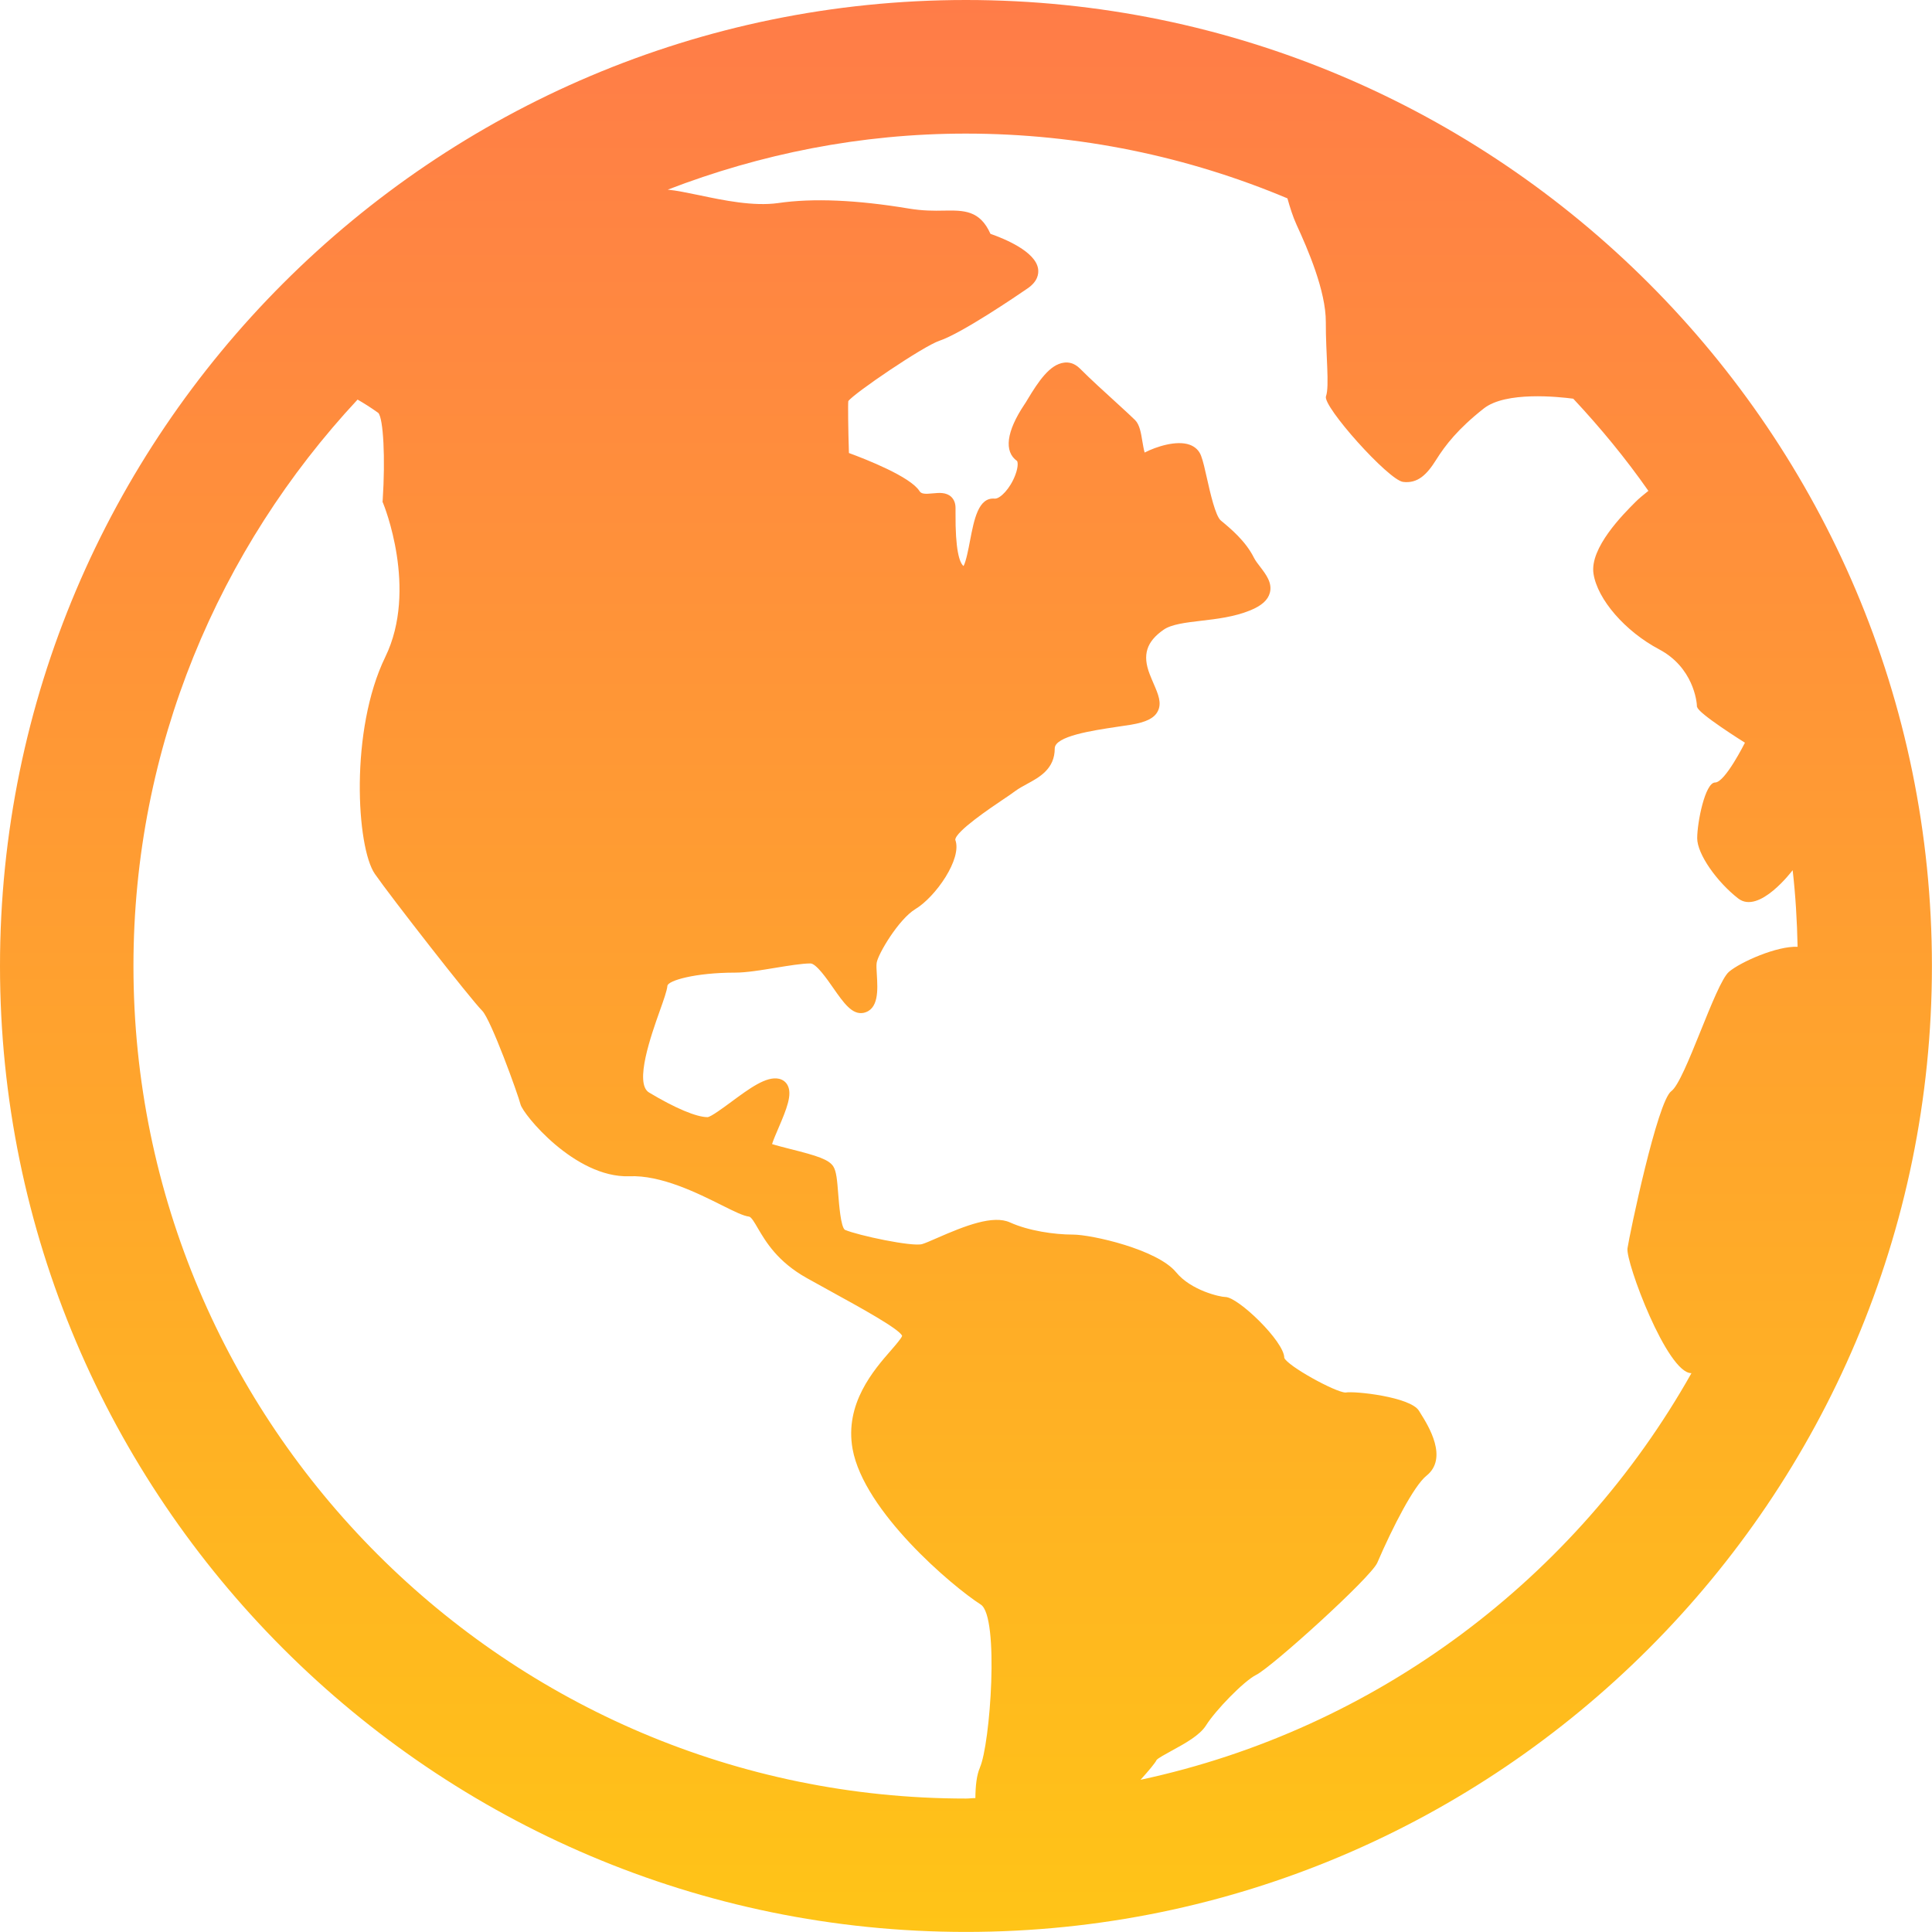
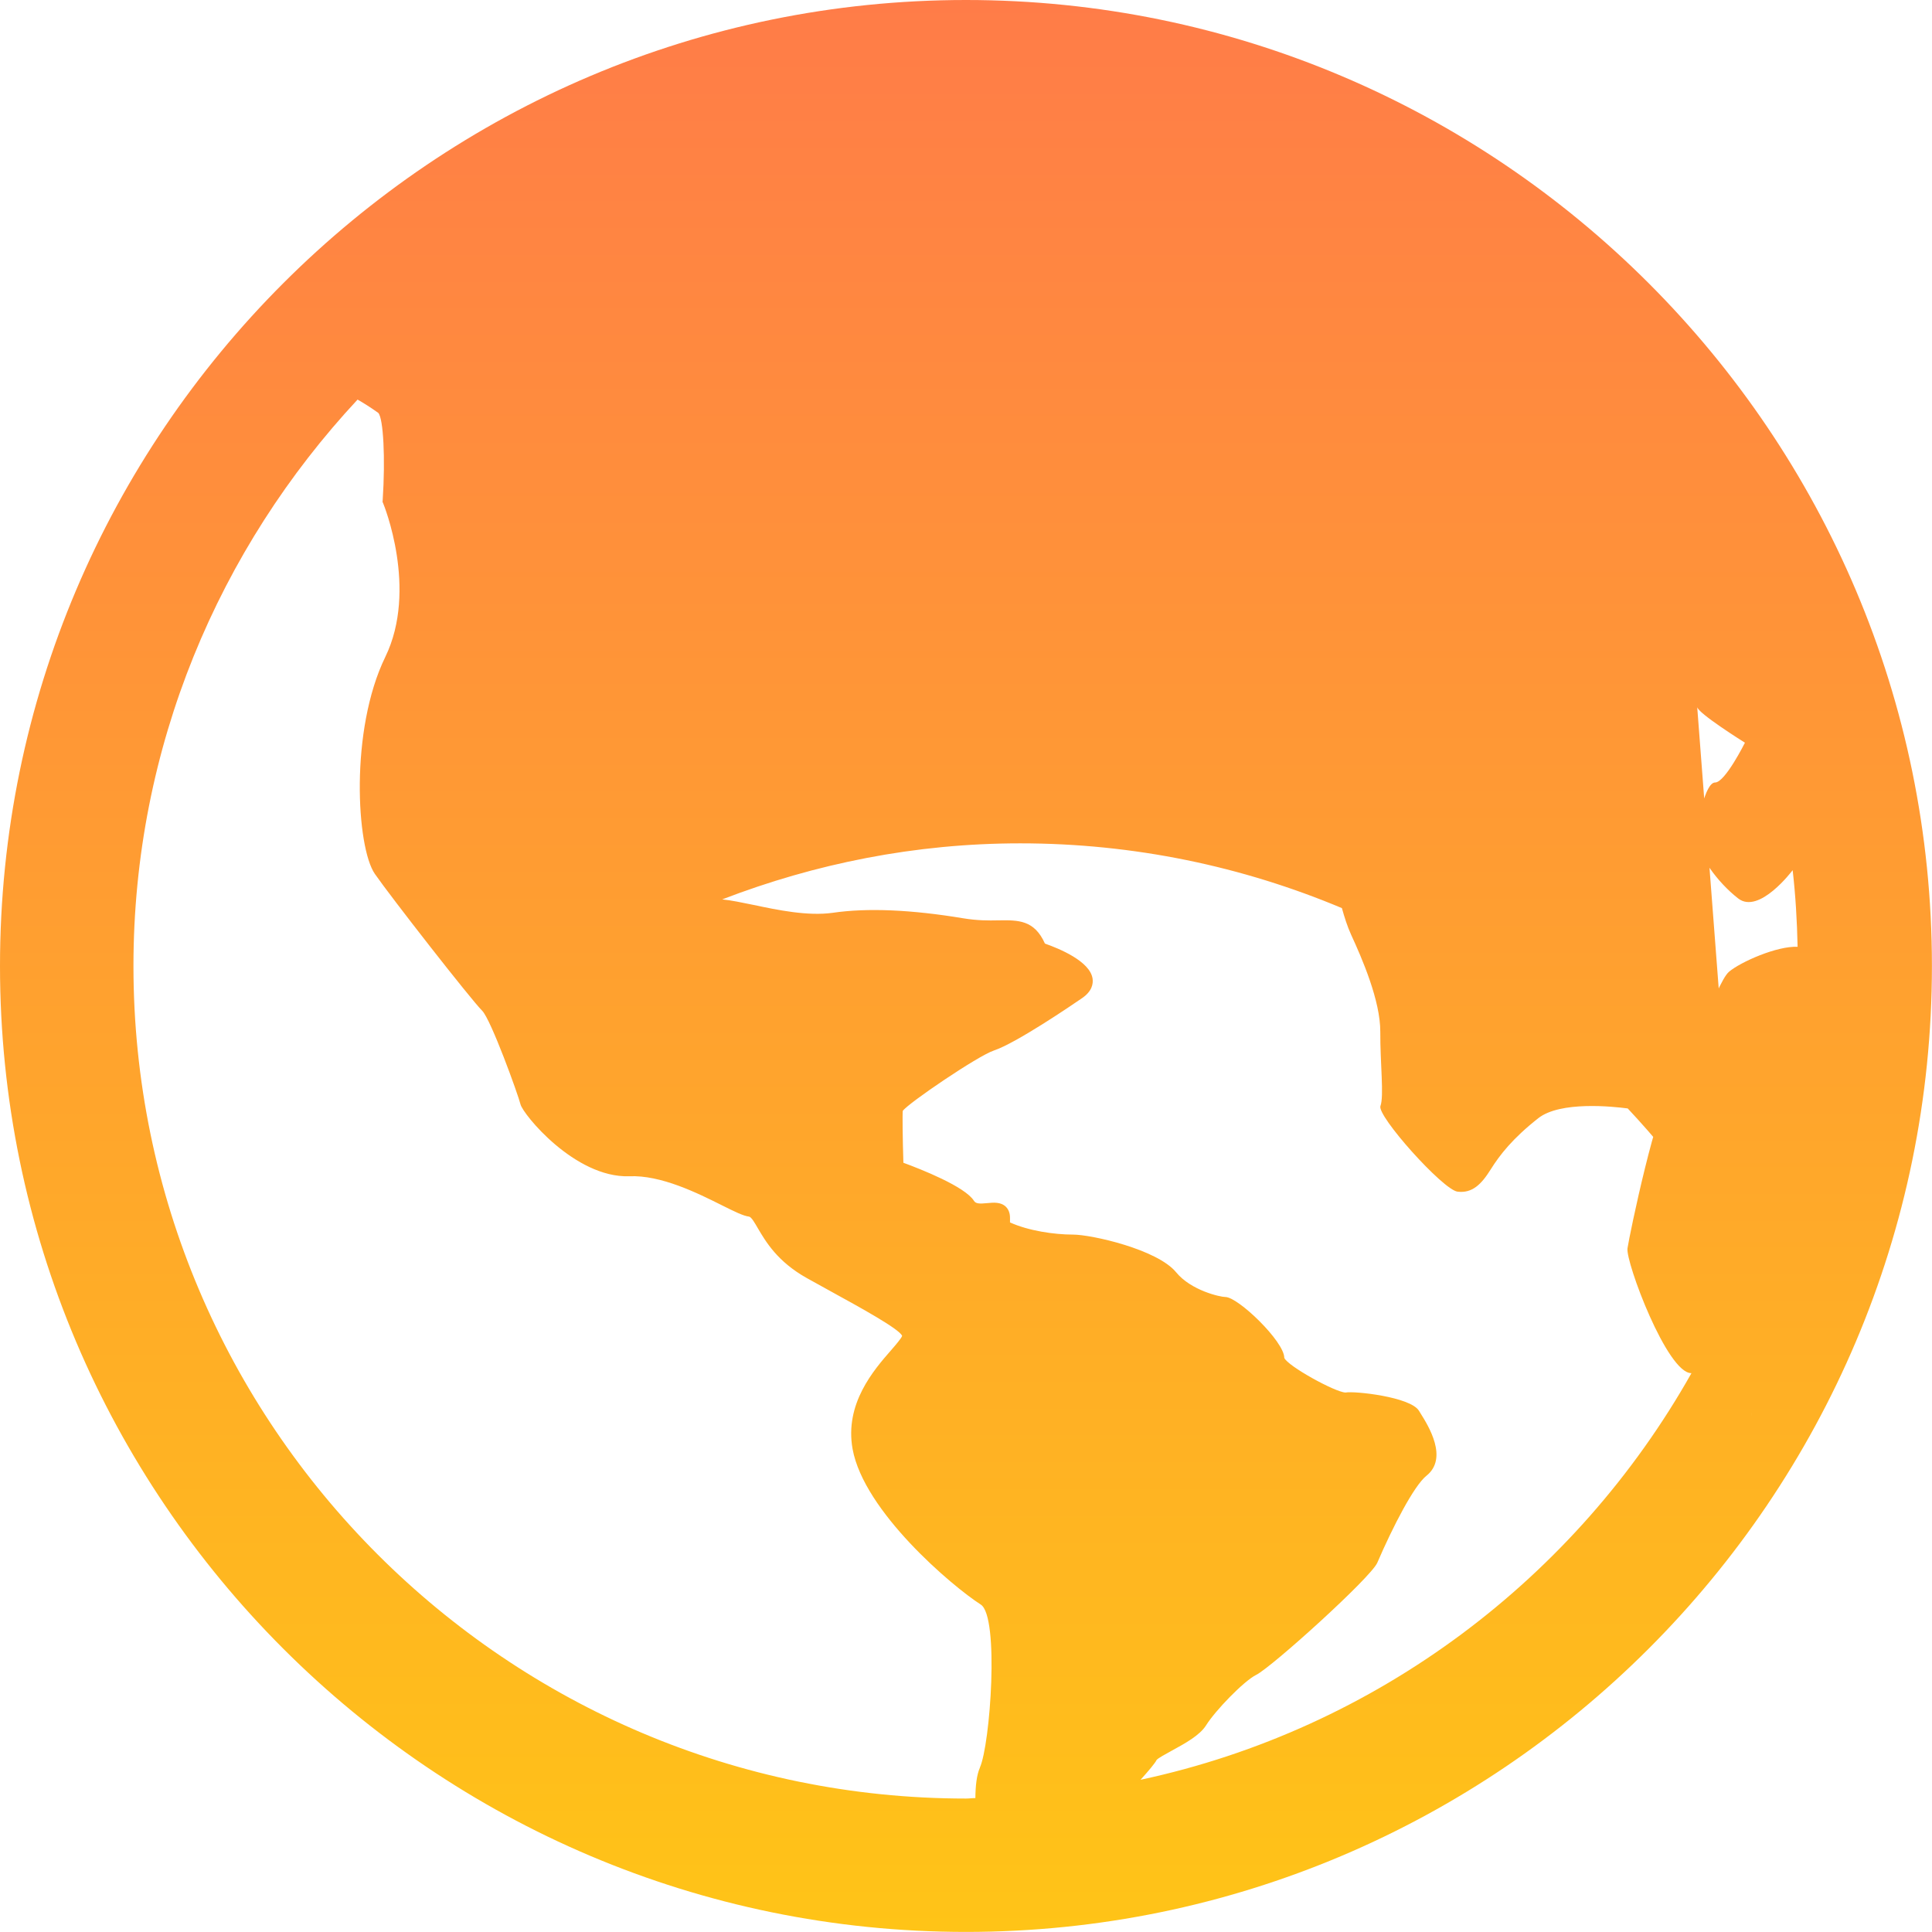
<svg xmlns="http://www.w3.org/2000/svg" id="Calque_2" data-name="Calque 2" viewBox="0 0 246.11 246.1">
  <defs>
    <style>
      .cls-1 {
        fill: url(#Dégradé_sans_nom_2);
      }
    </style>
    <linearGradient id="Dégradé_sans_nom_2" data-name="Dégradé sans nom 2" x1="123.05" y1="246.1" x2="123.05" y2="0" gradientUnits="userSpaceOnUse">
      <stop offset="0" stop-color="#ffc417" />
      <stop offset="1" stop-color="#ff7c48" />
    </linearGradient>
  </defs>
  <g id="Calque_1-2" data-name="Calque 1">
-     <path class="cls-1" d="M123.05,0C55.2,0,0,55.2,0,123.05s55.2,123.05,123.05,123.05,123.05-55.2,123.05-123.05S190.91,0,123.05,0ZM124.83,225.17c-.42.93-.57,2.36-.58,3.88-.4,0-.79.06-1.19.06-58.48,0-106.06-47.58-106.06-106.06,0-27.88,10.9-53.2,28.55-72.15.76.44,1.61.96,2.64,1.7.65.71.91,5.79.56,11.1l-.02.23.09.21c.05.11,4.46,10.92.26,19.55-4.54,9.32-3.67,24.24-1.33,27.63,2,2.89,12.19,15.95,13.67,17.43,1.12,1.12,4.56,10.63,4.89,11.94.31,1.24,6.9,9.36,13.83,9.15,4.05-.19,8.75,2.16,11.83,3.7,1.62.81,2.7,1.34,3.45,1.44.28.03.71.77,1.12,1.48,1,1.7,2.5,4.26,6.24,6.35,1.02.57,2.06,1.15,3.09,1.71,3.67,2.02,8.7,4.77,9.05,5.65-.08.29-.81,1.14-1.4,1.82-2.23,2.55-5.95,6.83-4.91,12.6,1.45,7.95,12.64,17.44,16.33,19.81,2.38,1.53,1.21,17.83-.12,20.77ZM216.2,90.05c0,.76,6.08,4.56,6.08,4.56,0,0-2.53,5.07-3.8,5.07s-2.28,5.07-2.28,7.1,2.53,5.58,5.22,7.67c2.67,2.08,6.89-3.54,6.94-3.6.37,3.21.56,6.47.63,9.76-2.62-.13-7.28,1.94-8.74,3.18-1.77,1.52-5.58,13.94-7.35,15.21-1.77,1.27-5.32,18.25-5.58,20.02-.25,1.74,5.07,15.98,8.15,15.9-14.69,26.08-40.07,45.35-70.18,51.8,1-1.11,1.85-2.11,2.05-2.53.19-.23,1.2-.78,1.93-1.18,1.67-.91,3.57-1.95,4.37-3.23,1.16-1.86,4.79-5.63,6.39-6.43,1.99-.99,14.62-12.41,15.42-14.28,1.98-4.6,4.68-9.82,6.26-11.08,2.82-2.25.23-6.38-.74-7.93l-.21-.34c-1.07-1.78-8.24-2.55-9.36-2.33-1.3-.03-7.4-3.39-7.8-4.42,0-2.08-5.88-7.75-7.51-7.75-.65,0-4.36-.82-6.27-3.15-2.38-2.91-10.77-4.8-13.14-4.8s-5.66-.48-8.02-1.55c-2.15-.97-5.66.39-9.37,2.02-.8.35-1.44.63-1.82.74-1.25.37-8.17-1.1-9.85-1.82-.52-.41-.73-3.2-.84-4.54-.14-1.83-.24-2.89-.61-3.5-.55-.92-2.15-1.41-5.42-2.23-.82-.21-1.88-.48-2.4-.65.15-.49.51-1.33.79-1.98,1.11-2.57,1.79-4.34,1.2-5.49-.22-.44-.62-.74-1.11-.85-1.61-.36-3.78,1.25-6.07,2.94-1.02.75-2.57,1.9-3.02,1.95-1.42,0-4.13-1.14-7.46-3.14-1.92-1.15.29-7.36,1.35-10.35.53-1.49.92-2.58.99-3.24.07-.67,3.55-1.68,8.63-1.68,1.4,0,3.31-.31,5.17-.62,1.65-.27,3.36-.55,4.42-.55.72,0,2.09,1.95,2.9,3.12,1.35,1.94,2.42,3.44,3.84,3.18,1.99-.41,1.83-2.97,1.72-4.83-.04-.62-.08-1.25-.02-1.57.19-1.14,2.81-5.54,4.92-6.82,2.58-1.55,6-6.43,5.09-8.83.03-1.06,4.5-4.06,5.96-5.05.69-.46,1.27-.85,1.65-1.14.47-.35,1.01-.64,1.54-.93,1.57-.85,3.52-1.91,3.52-4.52,0-1.57,4.88-2.29,7.79-2.73.67-.1,1.32-.2,1.92-.29,1.91-.32,2.93-.82,3.39-1.67.58-1.06.08-2.21-.5-3.55-.16-.38-.34-.78-.51-1.23-.94-2.44-.41-4.12,1.76-5.64,1.01-.71,2.84-.92,4.78-1.15,1.98-.23,4.22-.49,6.26-1.32,1.47-.6,2.26-1.32,2.51-2.24.34-1.26-.49-2.34-1.22-3.3-.3-.39-.6-.77-.8-1.16-1.06-2.13-2.96-3.71-4.22-4.75-.69-.57-1.36-3.55-1.76-5.33-.27-1.2-.5-2.24-.76-2.92-.25-.67-.76-1.16-1.47-1.41-1.66-.59-4.24.24-5.72,1-.11-.37-.21-.98-.28-1.38-.18-1.11-.35-2.17-.94-2.76-.38-.38-1.25-1.18-2.3-2.14-1.54-1.4-3.46-3.15-4.71-4.41-.75-.75-1.52-.84-2.05-.76-1.8.22-3.26,2.41-4.6,4.63-.17.29-.32.54-.45.72-2.28,3.42-2.61,5.97-.93,7.17.08.06.22.65-.22,1.8-.65,1.72-1.9,3-2.58,3-.02,0-.03,0-.05,0-2.07-.18-2.61,2.64-3.14,5.39-.19,1.01-.5,2.62-.82,3.2-.52-.43-1.06-2.03-1.02-6.8v-.59c0-.61-.19-1.09-.56-1.44-.64-.58-1.53-.51-2.32-.43-1.02.1-1.48.08-1.71-.29-1.15-1.83-6.81-4.05-8.99-4.85-.1-3.05-.13-6.26-.08-6.61.69-.98,9.58-7.02,11.61-7.69,2.82-.94,9.85-5.72,11.23-6.67,1.28-.88,1.43-1.83,1.34-2.48-.32-2.23-4.3-3.85-6.07-4.47-1.35-3.02-3.39-3-5.94-2.96-1.26.03-2.69.03-4.45-.26-6.61-1.1-12.22-1.35-16.66-.7-3.16.44-6.97-.35-10.04-1-1.56-.32-2.89-.6-4.02-.71,11.81-4.55,24.57-7.14,37.96-7.14,14.52,0,28.36,2.95,40.98,8.25.32,1.14.69,2.33,1.17,3.38,1.4,3.04,3.74,8.42,3.72,12.39-.02,3.98.49,8.18.02,9.44-.47,1.25,7.95,10.67,9.82,10.91,1.87.23,3.04-.94,4.21-2.81,1.17-1.87,2.81-3.98,6.08-6.55,2.8-2.2,9.5-1.49,11.39-1.24,3.45,3.69,6.67,7.59,9.57,11.74-.64.51-1.25,1.01-1.67,1.44-1.52,1.52-5.83,5.83-5.32,9.12.51,3.29,4.05,7.35,8.36,9.63,4.31,2.28,4.82,6.59,4.82,7.35Z" />
+     <path class="cls-1" d="M123.05,0C55.2,0,0,55.2,0,123.05s55.2,123.05,123.05,123.05,123.05-55.2,123.05-123.05S190.91,0,123.05,0ZM124.83,225.17c-.42.93-.57,2.36-.58,3.88-.4,0-.79.06-1.19.06-58.48,0-106.06-47.58-106.06-106.06,0-27.88,10.9-53.2,28.55-72.15.76.44,1.61.96,2.64,1.7.65.71.91,5.79.56,11.1l-.02.23.09.21c.05.11,4.46,10.92.26,19.55-4.54,9.32-3.67,24.24-1.33,27.63,2,2.89,12.19,15.95,13.67,17.43,1.12,1.12,4.56,10.63,4.89,11.94.31,1.24,6.9,9.36,13.83,9.15,4.05-.19,8.75,2.16,11.83,3.7,1.62.81,2.7,1.34,3.45,1.44.28.03.71.77,1.12,1.48,1,1.7,2.5,4.26,6.24,6.35,1.02.57,2.06,1.15,3.09,1.71,3.67,2.02,8.7,4.77,9.05,5.65-.08.29-.81,1.14-1.4,1.82-2.23,2.55-5.95,6.83-4.91,12.6,1.45,7.95,12.64,17.44,16.33,19.81,2.38,1.53,1.21,17.83-.12,20.77ZM216.2,90.05c0,.76,6.08,4.56,6.08,4.56,0,0-2.53,5.07-3.8,5.07s-2.28,5.07-2.28,7.1,2.53,5.58,5.22,7.67c2.67,2.08,6.89-3.54,6.94-3.6.37,3.21.56,6.47.63,9.76-2.62-.13-7.28,1.94-8.74,3.18-1.77,1.52-5.58,13.94-7.35,15.21-1.77,1.27-5.32,18.25-5.58,20.02-.25,1.74,5.07,15.98,8.15,15.9-14.69,26.08-40.07,45.35-70.18,51.8,1-1.11,1.85-2.11,2.05-2.53.19-.23,1.2-.78,1.93-1.18,1.67-.91,3.57-1.95,4.37-3.23,1.16-1.86,4.79-5.63,6.39-6.43,1.99-.99,14.62-12.41,15.42-14.28,1.98-4.6,4.68-9.82,6.26-11.08,2.82-2.25.23-6.38-.74-7.93l-.21-.34c-1.07-1.78-8.24-2.55-9.36-2.33-1.3-.03-7.4-3.39-7.8-4.42,0-2.08-5.88-7.75-7.51-7.75-.65,0-4.36-.82-6.27-3.15-2.38-2.91-10.77-4.8-13.14-4.8s-5.66-.48-8.02-1.55v-.59c0-.61-.19-1.09-.56-1.44-.64-.58-1.53-.51-2.32-.43-1.02.1-1.48.08-1.71-.29-1.15-1.83-6.81-4.05-8.99-4.85-.1-3.05-.13-6.26-.08-6.61.69-.98,9.58-7.02,11.61-7.69,2.82-.94,9.85-5.72,11.23-6.67,1.28-.88,1.43-1.83,1.34-2.48-.32-2.23-4.3-3.85-6.07-4.47-1.35-3.02-3.39-3-5.94-2.96-1.26.03-2.69.03-4.45-.26-6.61-1.1-12.22-1.35-16.66-.7-3.16.44-6.97-.35-10.04-1-1.56-.32-2.89-.6-4.02-.71,11.81-4.55,24.57-7.14,37.96-7.14,14.52,0,28.36,2.95,40.98,8.25.32,1.14.69,2.33,1.17,3.38,1.4,3.04,3.74,8.42,3.72,12.39-.02,3.98.49,8.18.02,9.44-.47,1.25,7.95,10.67,9.82,10.91,1.87.23,3.04-.94,4.21-2.81,1.17-1.87,2.81-3.98,6.08-6.55,2.8-2.2,9.5-1.49,11.39-1.24,3.45,3.69,6.67,7.59,9.57,11.74-.64.51-1.25,1.01-1.67,1.44-1.52,1.52-5.83,5.83-5.32,9.12.51,3.29,4.05,7.35,8.36,9.63,4.31,2.28,4.82,6.59,4.82,7.35Z" />
  </g>
</svg>